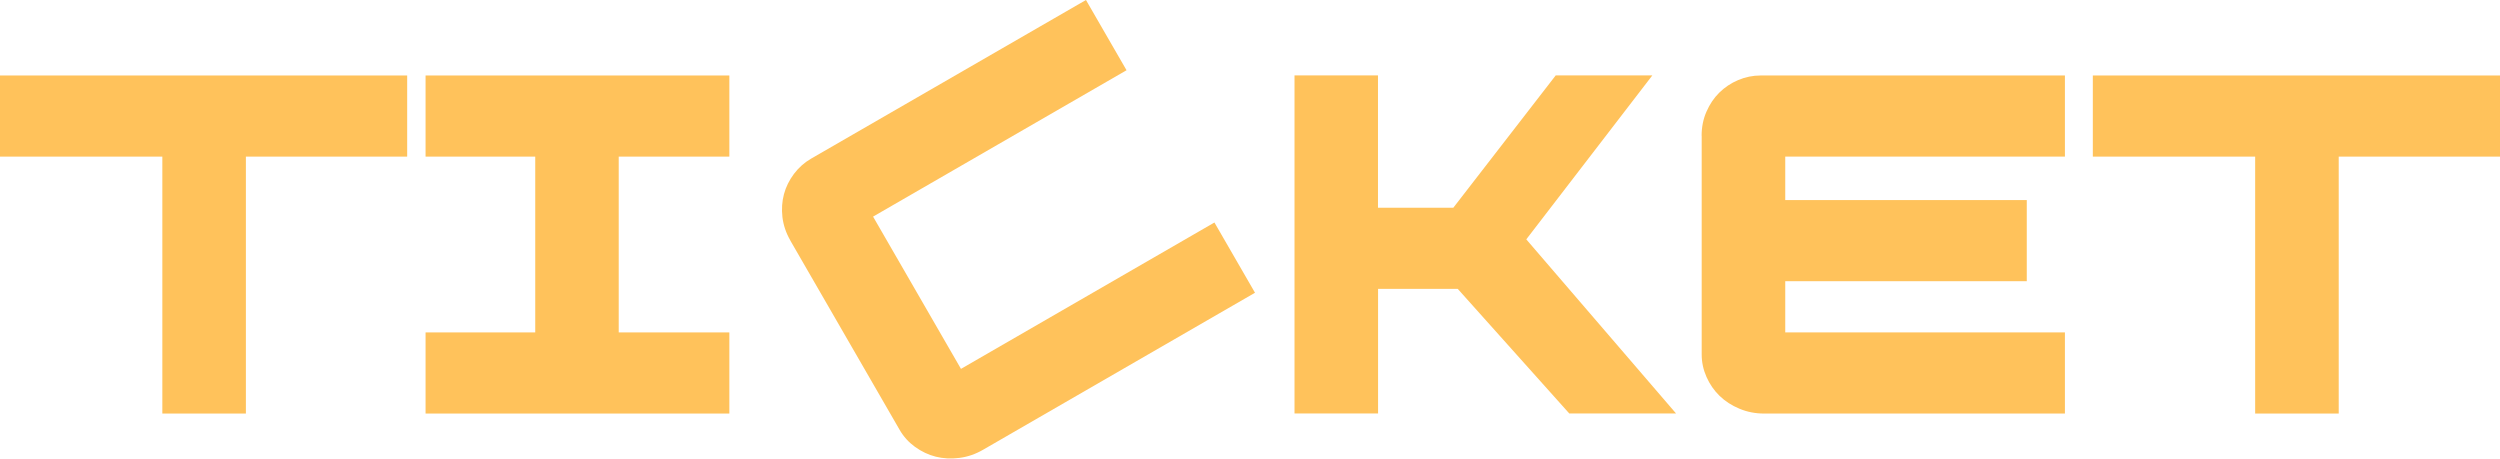
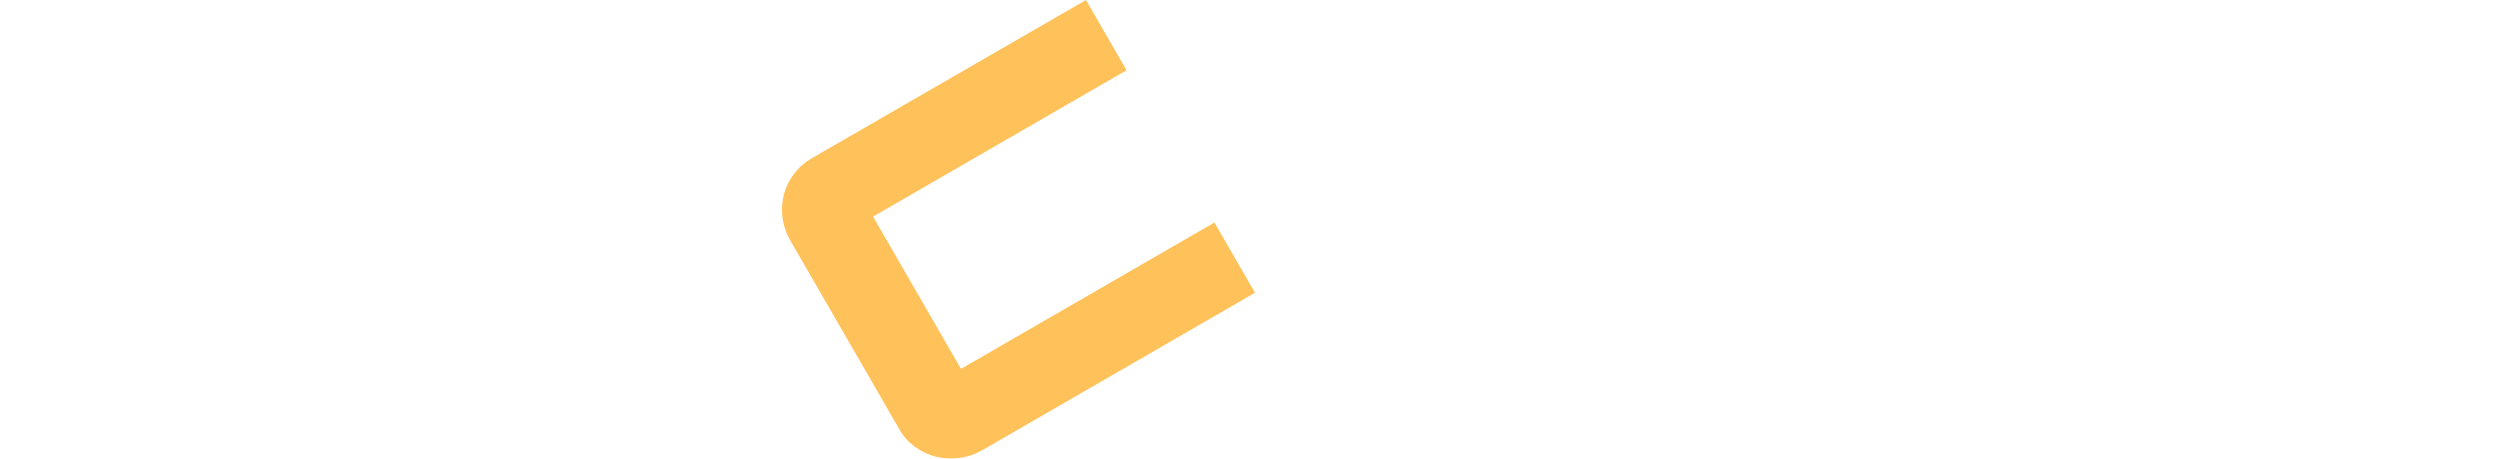
<svg xmlns="http://www.w3.org/2000/svg" id="b" data-name="レイヤー 2" viewBox="0 0 310 56.86">
  <g id="c" data-name="レイヤー 1">
    <g>
-       <path d="M20.12,19.42H0v-10.06h50.49v10.06h-20v31.86h-10.36v-31.86Z" fill="#ffc25b" />
-       <path d="M52.77,41.22h13.6v-21.8h-13.6v-10.06h37.67v10.06h-13.72v21.8h13.72v10.06h-37.67v-10.06Z" fill="#ffc25b" />
      <path d="M98,29.81c-.54-.93-.86-1.9-.98-2.89-.11-.99-.05-1.94.19-2.84s.66-1.74,1.24-2.52c.59-.78,1.3-1.41,2.13-1.89L134.66,0l5.03,8.71-31.43,18.15,10.9,18.88,31.43-18.15,5.03,8.71-33.72,19.47c-.93.54-1.91.88-2.94,1.01-1.03.13-2,.08-2.92-.15-.92-.23-1.77-.64-2.57-1.21-.8-.58-1.43-1.28-1.91-2.11l-13.57-23.5Z" fill="#ffc25b" />
-       <path d="M160.51,9.35h10.36v16.41h9.34l12.7-16.41h11.98l-15.63,20.33,18.57,21.59h-13.24l-13.83-15.45h-9.88v15.45h-10.36V9.35Z" fill="#ffc25b" />
-       <path d="M211,16.84c0-1.08.2-2.08.6-2.99.4-.92.93-1.71,1.59-2.36s1.44-1.18,2.34-1.56c.9-.38,1.83-.57,2.79-.57h37.73v10.06h-34.68v5.39h29.95v10.06h-29.95v6.35h34.68v10.06h-37.31c-1.08,0-2.1-.2-3.05-.6-.96-.4-1.78-.93-2.46-1.59-.68-.66-1.22-1.44-1.62-2.34-.4-.9-.6-1.83-.6-2.79v-27.13Z" fill="#ffc25b" />
-       <path d="M279.63,19.42h-20.12v-10.06h50.49v10.06h-20v31.86h-10.36v-31.86Z" fill="#ffc25b" />
    </g>
  </g>
</svg>